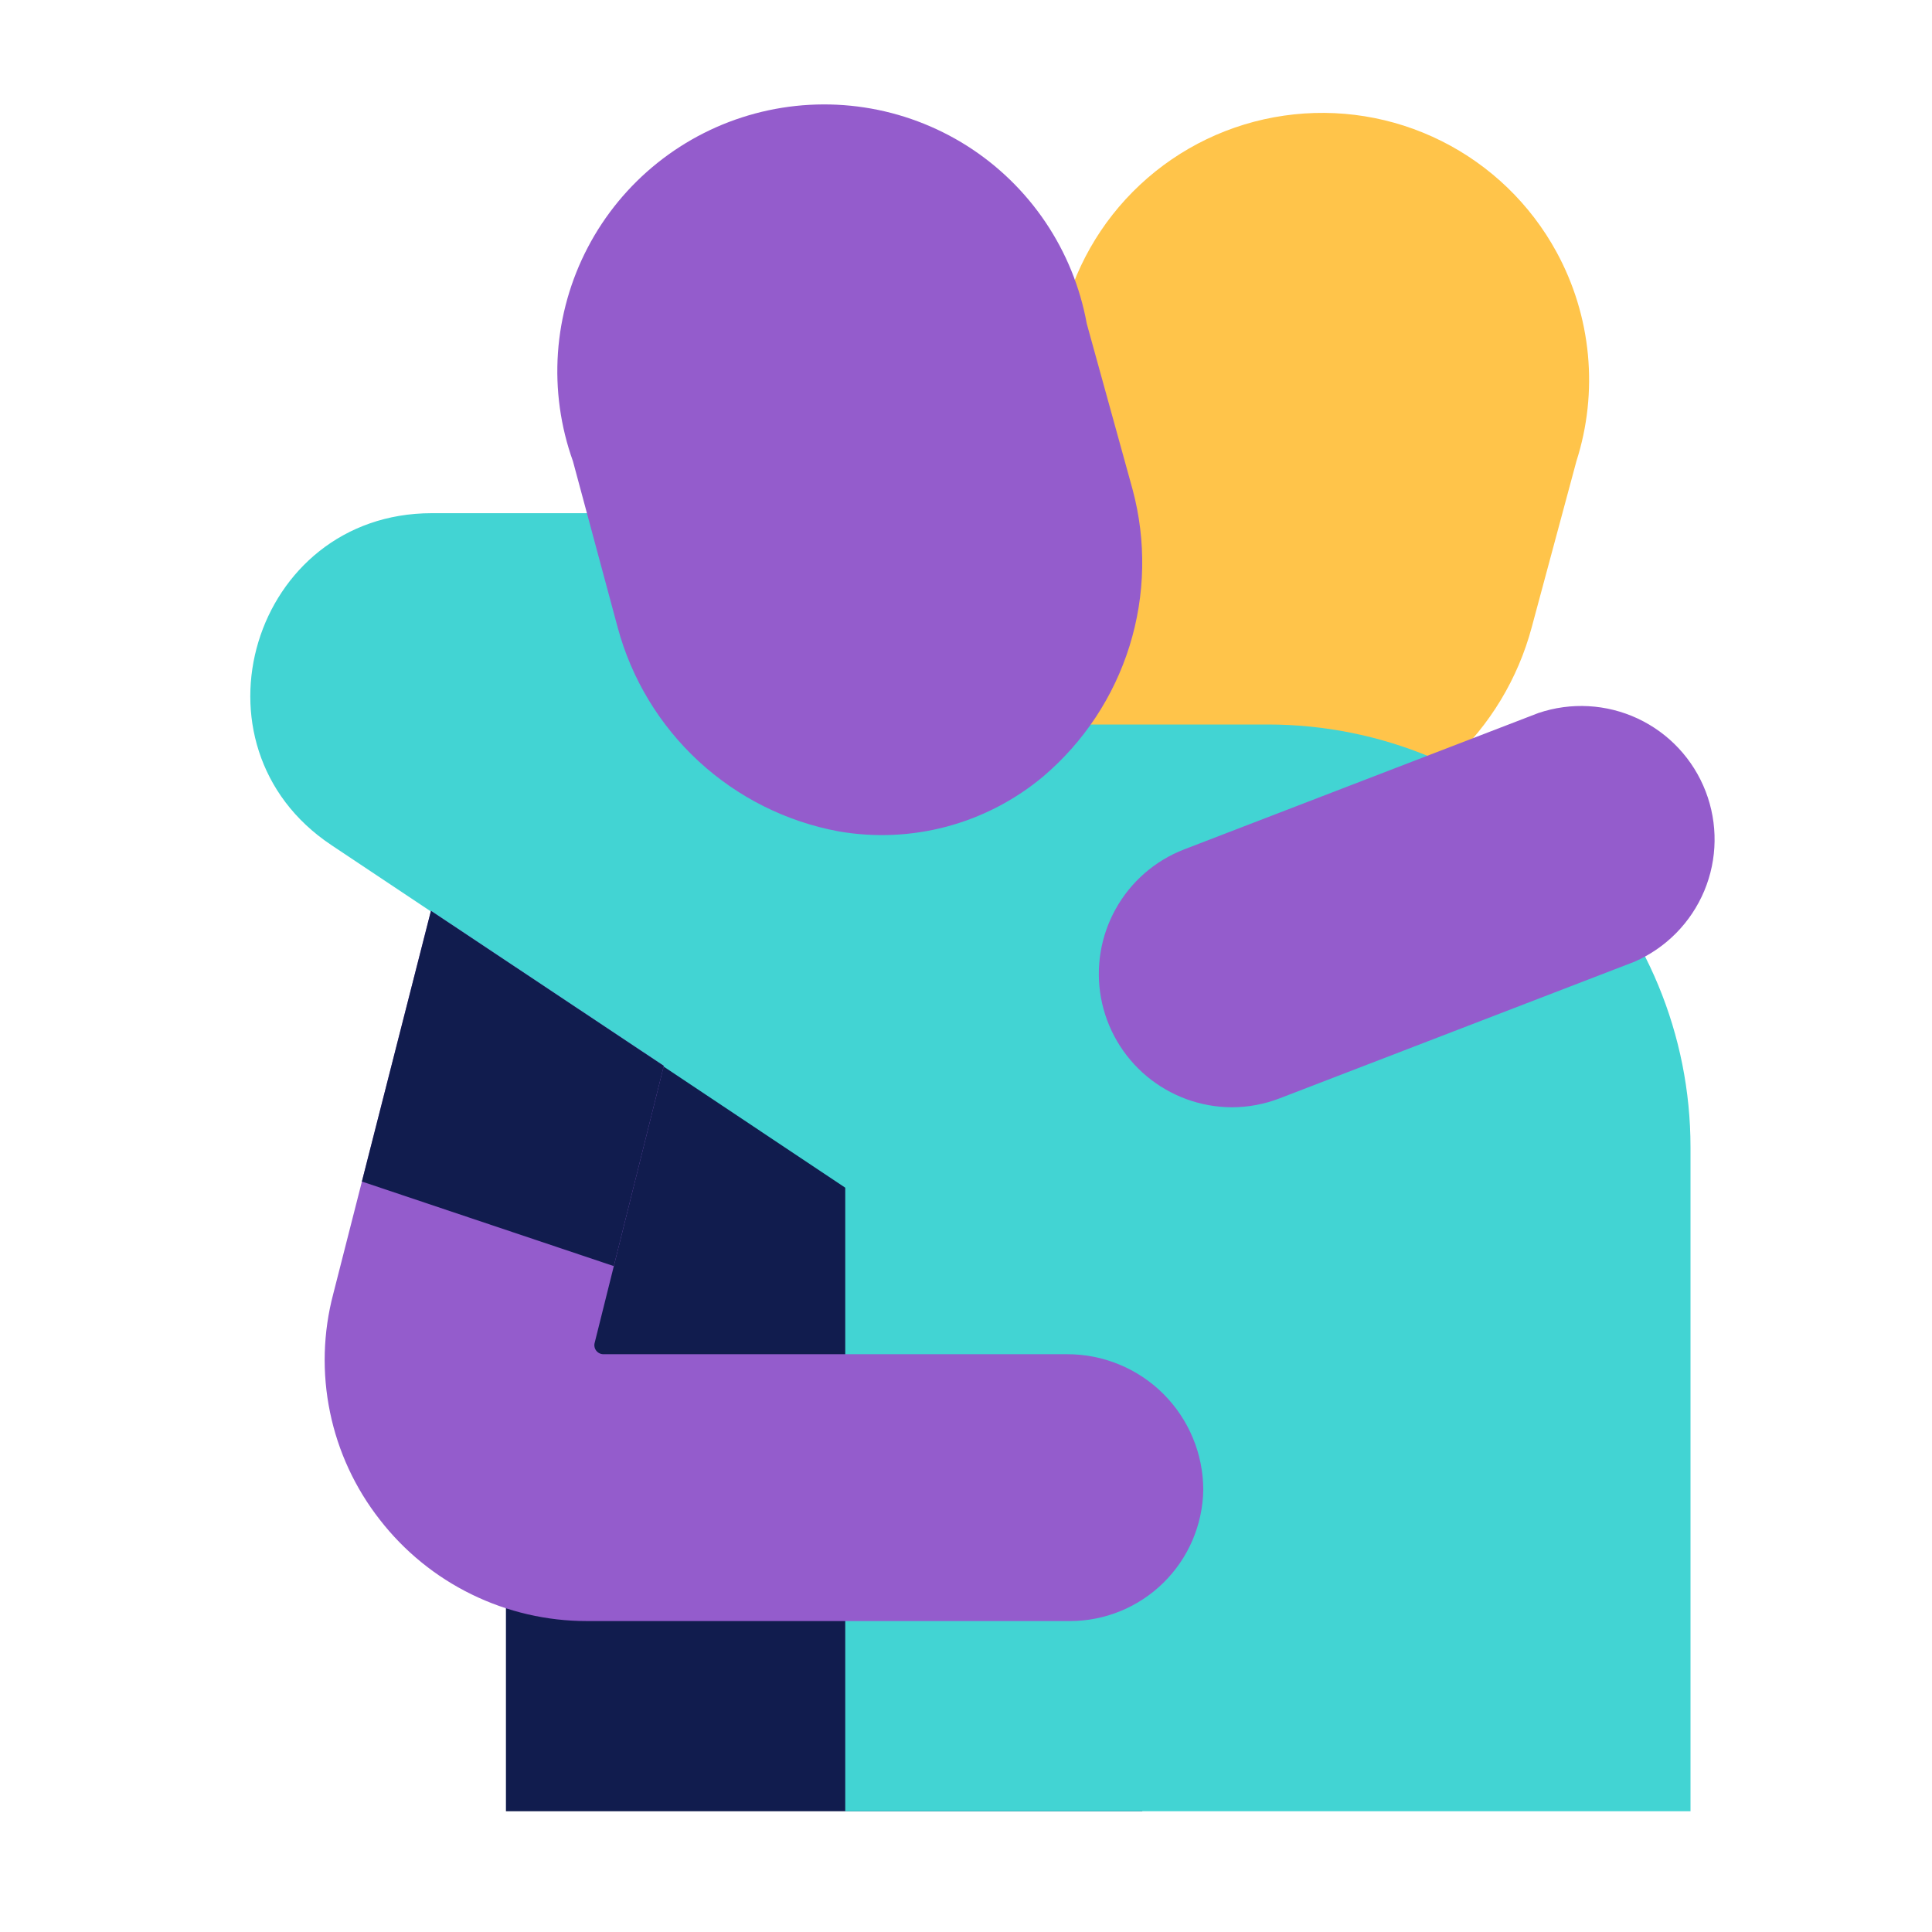
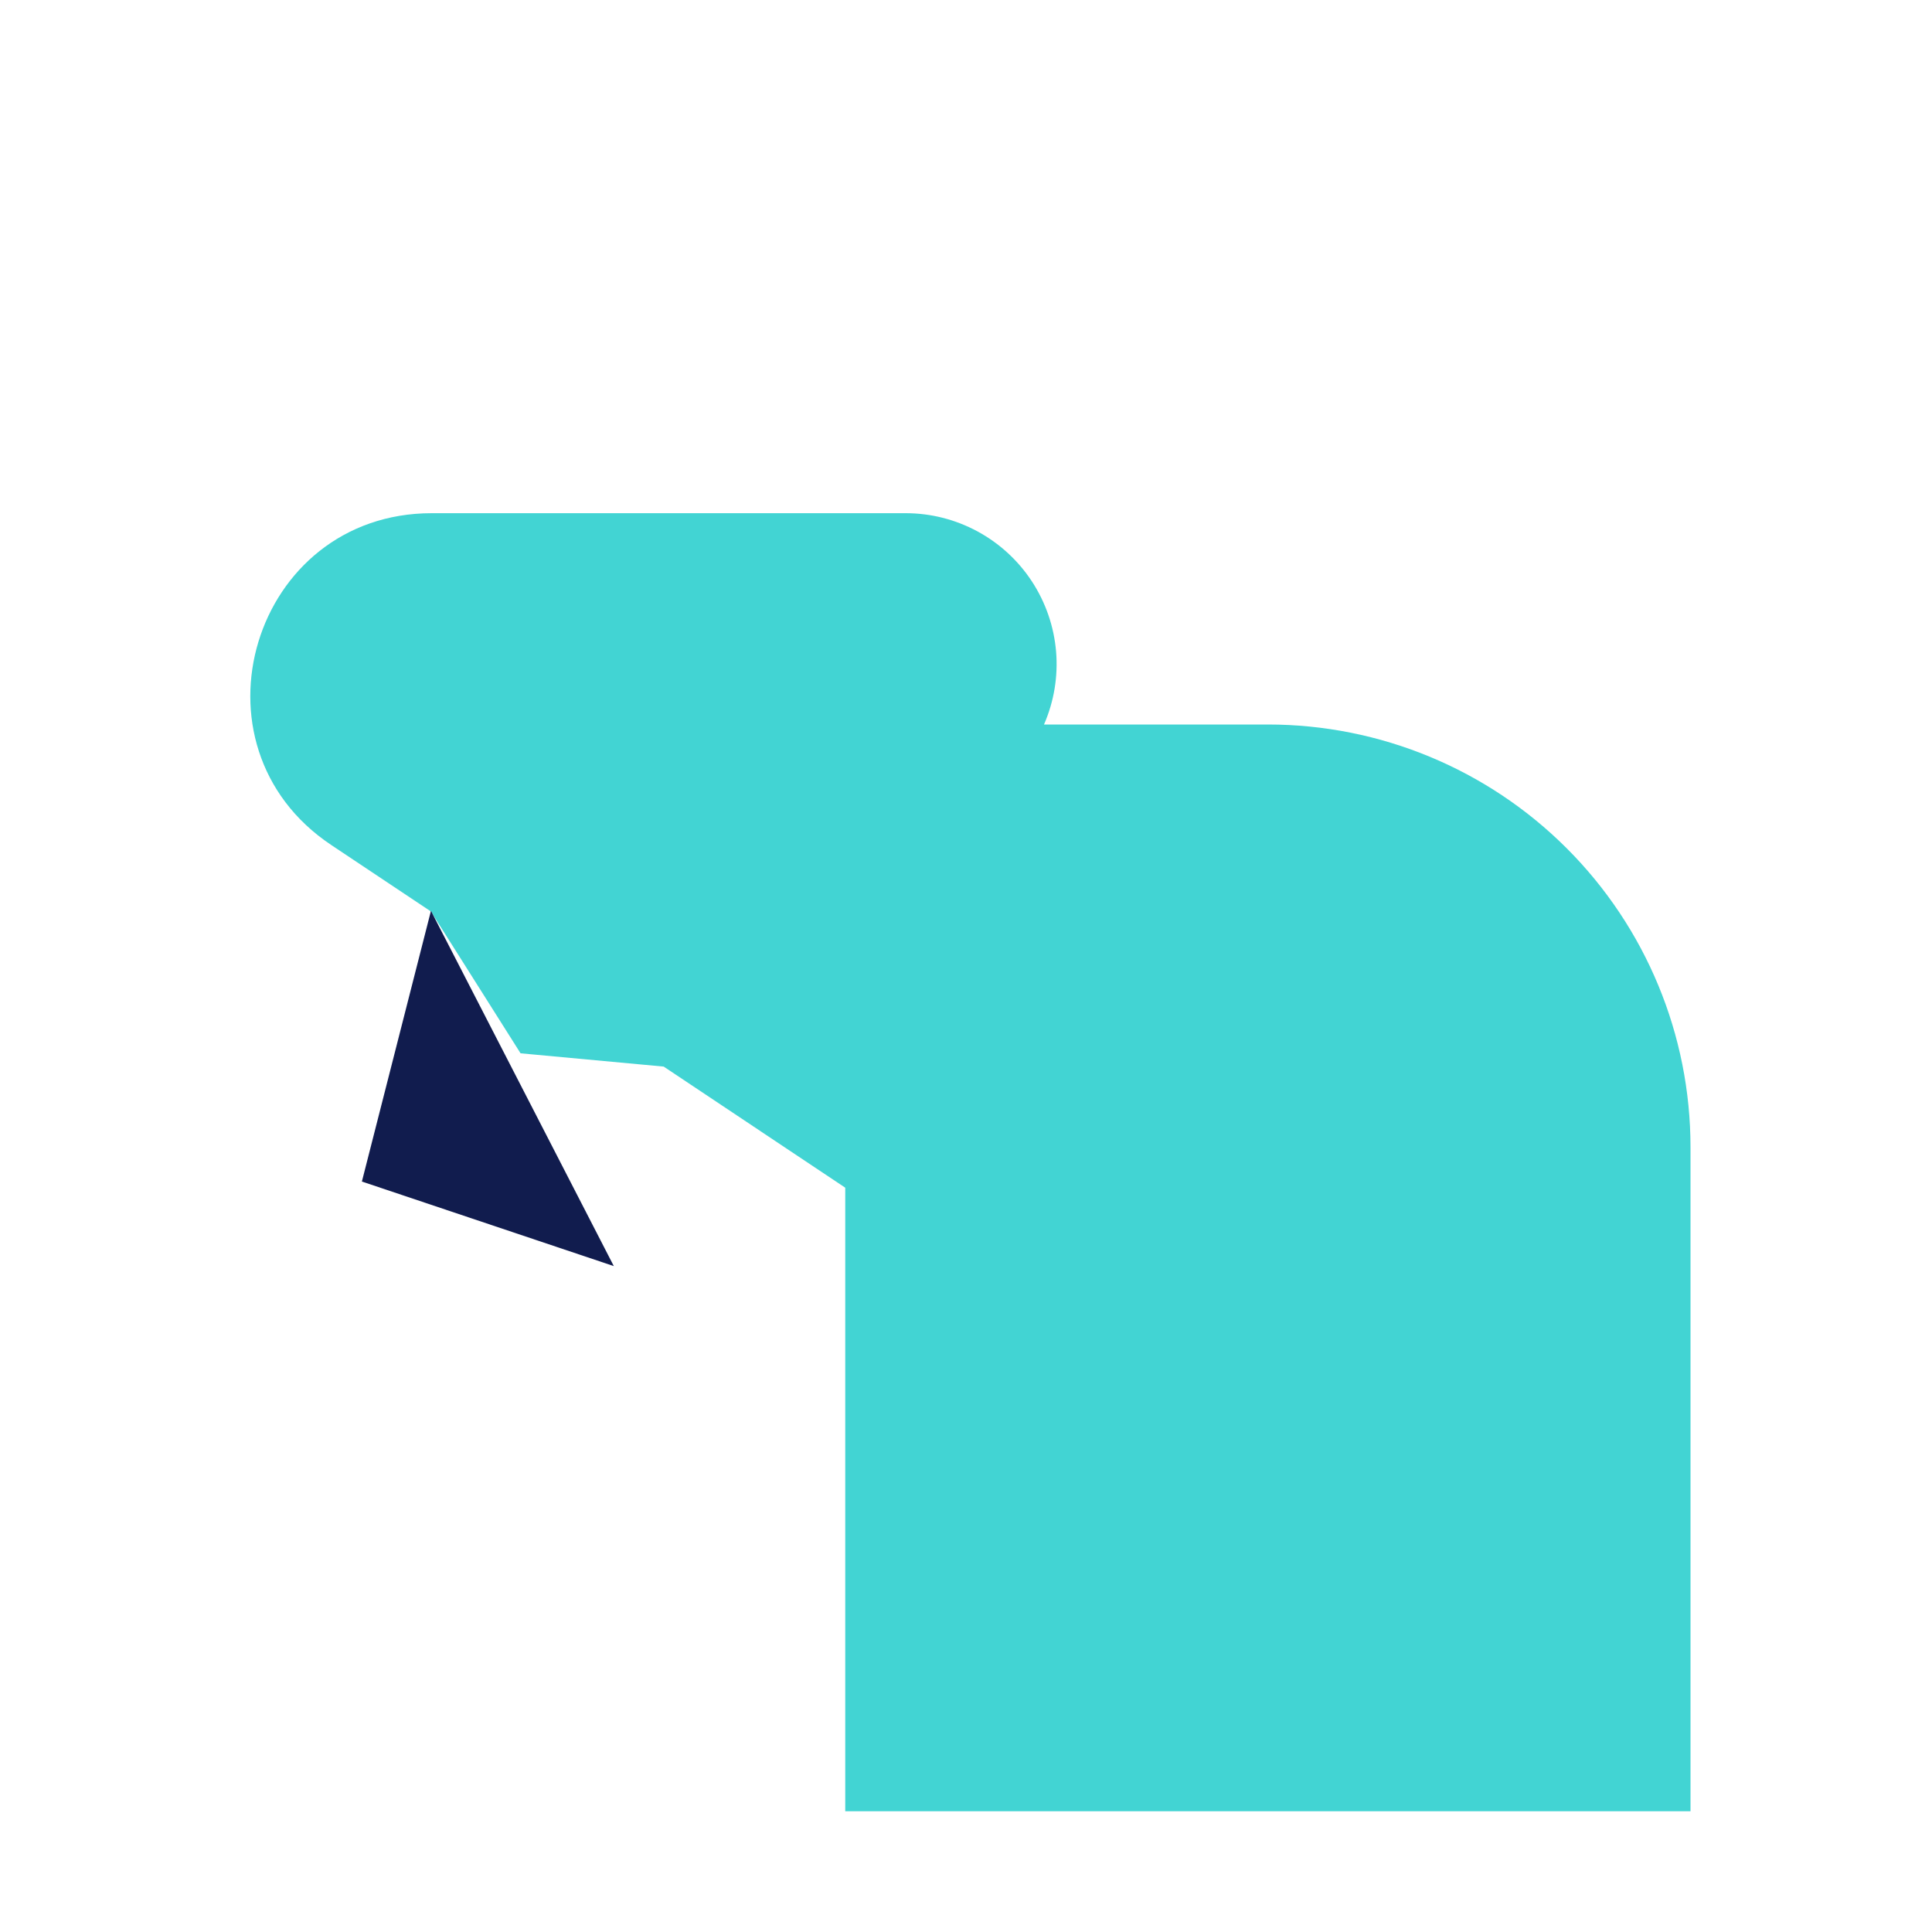
<svg xmlns="http://www.w3.org/2000/svg" width="48" height="48" viewBox="0 0 48 48" fill="none">
-   <path d="M28.38 23.76H12.57V45H28.38V23.76Z" fill="#111C4E" />
-   <path d="M26.37 8.04C26.654 6.717 27.336 5.513 28.325 4.589C29.314 3.665 30.562 3.066 31.901 2.873C33.24 2.679 34.606 2.899 35.816 3.505C37.026 4.11 38.022 5.071 38.67 6.259C39.1 7.047 39.366 7.915 39.451 8.809C39.536 9.703 39.439 10.605 39.165 11.46L38.055 15.585C37.713 16.863 37.016 18.018 36.044 18.915C35.072 19.812 33.866 20.416 32.565 20.655C31.671 20.812 30.754 20.772 29.878 20.536C29.002 20.3 28.188 19.875 27.495 19.29C26.487 18.435 25.742 17.312 25.346 16.051C24.951 14.79 24.921 13.442 25.26 12.165L26.37 8.04Z" fill="#FFC44A" />
  <path d="M25.938 18C26.187 17.429 26.29 16.805 26.238 16.185C26.185 15.564 25.979 14.967 25.638 14.446C25.297 13.925 24.831 13.497 24.283 13.201C23.735 12.905 23.123 12.75 22.5 12.75H10.728C6.274 12.75 4.527 18.525 8.23 20.994L10.705 22.644L12.933 26.169L16.489 26.499L21 29.508V45H42V28.5C42 25.715 40.894 23.044 38.924 21.075C36.955 19.106 34.285 18 31.5 18H25.938Z" fill="#42D4D3" />
-   <path d="M27 8.04C26.836 7.138 26.487 6.28 25.975 5.52C25.463 4.76 24.799 4.114 24.025 3.623C23.25 3.133 22.383 2.808 21.477 2.67C20.571 2.532 19.646 2.583 18.761 2.82C17.875 3.057 17.049 3.475 16.333 4.048C15.617 4.621 15.028 5.336 14.603 6.148C14.178 6.96 13.926 7.851 13.862 8.765C13.799 9.68 13.926 10.597 14.235 11.46L15.345 15.585C15.688 16.862 16.386 18.016 17.357 18.913C18.329 19.81 19.534 20.414 20.835 20.655C21.73 20.811 22.65 20.77 23.528 20.535C24.406 20.299 25.223 19.874 25.92 19.29C26.927 18.434 27.67 17.311 28.063 16.049C28.456 14.788 28.482 13.441 28.14 12.165L27 8.04ZM30.6 27.51C29.828 27.506 29.081 27.233 28.489 26.738C27.897 26.243 27.496 25.557 27.355 24.798C27.215 24.039 27.344 23.255 27.72 22.581C28.096 21.906 28.695 21.384 29.415 21.105L38.22 17.715C39.03 17.441 39.914 17.49 40.689 17.852C41.464 18.215 42.068 18.863 42.376 19.661C42.684 20.459 42.672 21.345 42.342 22.134C42.011 22.923 41.389 23.554 40.605 23.895L31.8 27.285C31.417 27.434 31.01 27.51 30.6 27.51ZM15 33.645H26.505C26.949 33.643 27.39 33.729 27.801 33.898C28.212 34.066 28.586 34.315 28.901 34.628C29.216 34.942 29.466 35.315 29.636 35.725C29.807 36.135 29.895 36.575 29.895 37.02C29.879 37.889 29.523 38.717 28.903 39.325C28.283 39.934 27.449 40.275 26.58 40.275H14.58C13.587 40.275 12.607 40.048 11.715 39.611C10.823 39.175 10.043 38.54 9.435 37.755C8.822 36.972 8.399 36.059 8.199 35.086C7.998 34.112 8.026 33.106 8.28 32.145L10.707 22.629L16.492 26.481L14.775 33.36C14.765 33.394 14.764 33.43 14.771 33.465C14.778 33.499 14.793 33.532 14.815 33.559C14.837 33.587 14.865 33.609 14.897 33.624C14.929 33.639 14.964 33.646 15 33.645Z" fill="#945CCC" />
-   <path d="M10.707 22.629L16.492 26.481L15.25 31.456L8.991 29.355L10.707 22.629Z" fill="#111C4E" />
+   <path d="M10.707 22.629L15.25 31.456L8.991 29.355L10.707 22.629Z" fill="#111C4E" />
</svg>